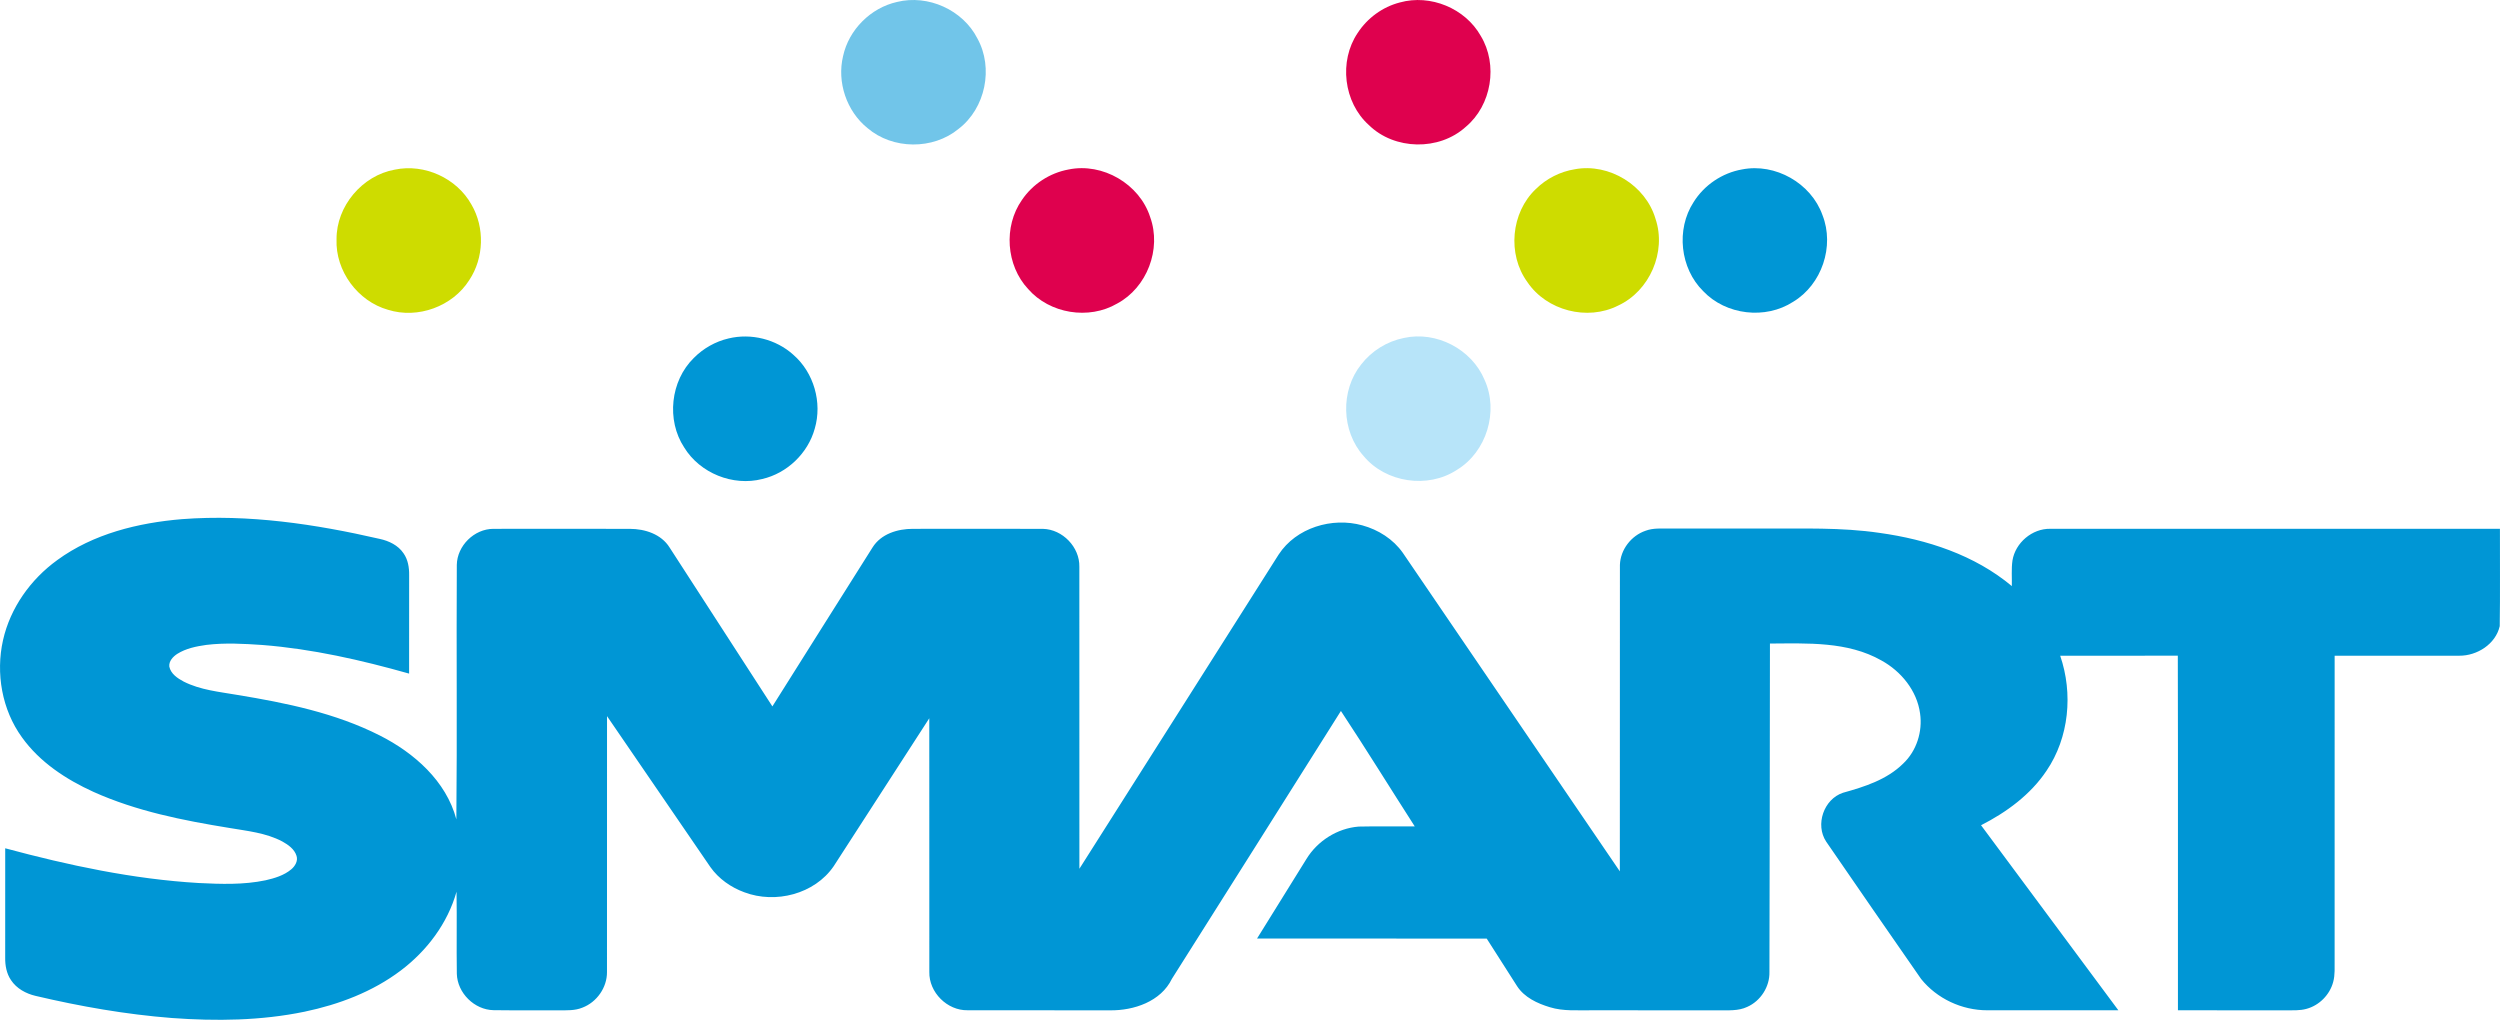
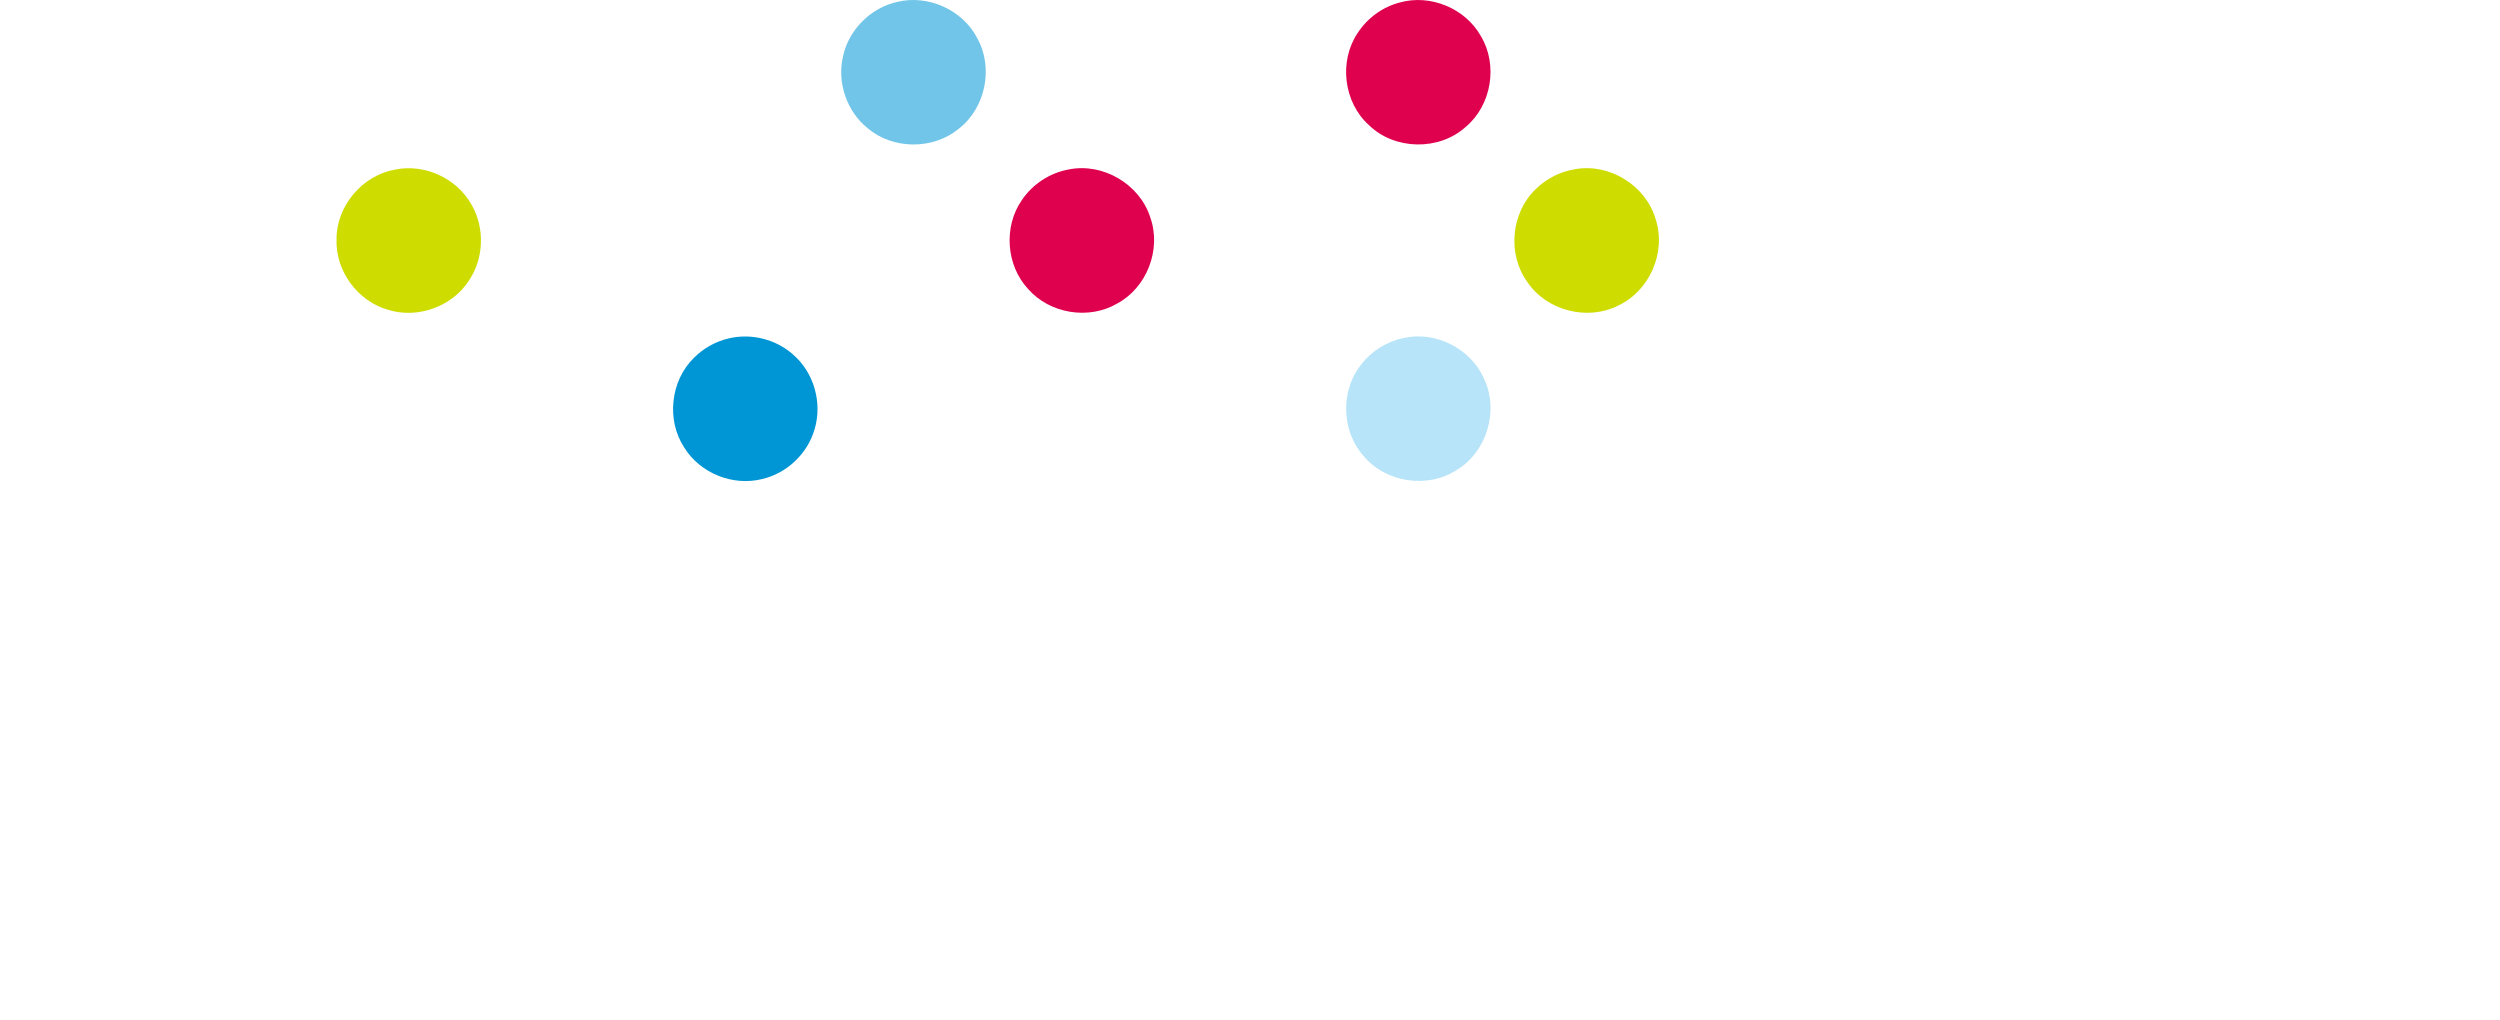
<svg xmlns="http://www.w3.org/2000/svg" xmlns:ns1="http://sodipodi.sourceforge.net/DTD/sodipodi-0.dtd" xmlns:ns2="http://www.inkscape.org/namespaces/inkscape" width="1228.577pt" height="501.17pt" viewBox="0 0 1228.577 501.17" version="1.1" id="svg274" ns1:docname="Smart Communications (2011).svg" ns2:version="1.2.2 (732a01da63, 2022-12-09)">
  <defs id="defs278" />
  <ns1:namedview id="namedview276" pagecolor="#ffffff" bordercolor="#000000" borderopacity="0.25" ns2:showpageshadow="2" ns2:pageopacity="0.0" ns2:pagecheckerboard="0" ns2:deskcolor="#d1d1d1" ns2:document-units="pt" showgrid="false" ns2:zoom="0.34103623" ns2:cx="743.32279" ns2:cy="334.27534" ns2:window-width="1366" ns2:window-height="705" ns2:window-x="-8" ns2:window-y="-8" ns2:window-maximized="1" ns2:current-layer="svg274" />
  <g id="g626">
    <path fill="#71c5e9" opacity="1" d="m 440.826,0.959 c 15.25,-3.78 32.33,3.9 39.48,17.91 8.06,14.52 3.98,34.33 -9.2,44.44 -12.6,10.4 -32.4,10.24 -44.81,-0.38 -10.25,-8.28 -15.07,-22.55 -11.98,-35.36 2.81,-12.97 13.57,-23.72 26.51,-26.61 z" id="path251" />
    <path fill="#df014e" opacity="1" d="m 687.966,1.199 c 14.98,-4.16 32.07,2.88 39.71,16.43 8.6,14.17 5.37,34.11 -7.39,44.74 -13.07,11.84 -35,11.44 -47.59,-0.92 -12.43,-11.16 -14.82,-31.4 -5.51,-45.23 4.76,-7.33 12.28,-12.85 20.78,-15.02 z" id="path254" />
    <path fill="#df014e" opacity="1" d="m 525.096,83.299 c 16.78,-3.48 34.92,7.1 40.14,23.41 5.67,15.69 -1.55,34.64 -16.27,42.49 -13.93,8.12 -33.1,4.97 -43.71,-7.17 -10.85,-11.63 -12.18,-30.72 -3.05,-43.75 5.23,-7.77 13.66,-13.29 22.89,-14.98 z" id="path256" />
    <path fill="#cedc00" opacity="1" d="m 194.036,83.359 c 14.54,-3.04 30.44,4.19 37.65,17.18 6.61,11.27 6.17,26.22 -1.07,37.1 -8.19,12.96 -25.27,19.2 -39.9,14.61 -14.93,-4.2 -25.93,-19.12 -25.33,-34.65 -0.11,-16.32 12.64,-31.38 28.65,-34.24 z" id="path259" />
    <path fill="#cedc00" opacity="1" d="m 773.996,83.159 c 16.86,-3.09 34.75,7.93 39.57,24.37 5.49,16.24 -2.86,35.5 -18.41,42.66 -15.1,7.63 -35.11,2.47 -44.56,-11.58 -9.94,-13.62 -8.07,-34.16 4.19,-45.74 5.19,-5.12 12,-8.57 19.21,-9.71 z" id="path261" />
-     <path fill="#0096d5" opacity="1" d="m 856.086,83.269 c 16.34,-3.25 33.95,6.74 39.53,22.43 6.04,15.28 -0.31,34.15 -14.4,42.61 -13.59,8.82 -33.01,6.55 -44.18,-5.2 -11.4,-11.21 -13.46,-30.36 -4.76,-43.76 5.21,-8.4 14.08,-14.37 23.81,-16.08 z" id="path264" />
    <path fill="#0096d5" opacity="1" d="m 358.046,166.319 c 11.06,-2.68 23.32,0.36 31.78,7.99 10.14,8.77 14.34,23.53 10.56,36.36 -3.33,12.09 -13.58,21.91 -25.8,24.73 -14.38,3.68 -30.61,-2.85 -38.36,-15.52 -8.82,-13.43 -6.75,-32.71 4.73,-43.96 4.66,-4.71 10.63,-8.1 17.09,-9.6 z" id="path266" />
-     <path fill="#0096d5" opacity="1" d="m 28.126,275.249 c 17.74,-12.95 39.79,-18.34 61.36,-20.13 32.65,-2.48 65.35,2.41 97.11,9.71 4.52,0.97 9.06,3.13 11.71,7.08 2.19,3.1 2.81,6.98 2.76,10.71 -0.03,16.13 0,32.27 -0.02,48.41 -23.58,-6.66 -47.61,-12.14 -72.09,-14.06 -9.17,-0.63 -18.42,-1.15 -27.57,-0.04 -4.93,0.7 -9.98,1.71 -14.25,4.39 -2.11,1.37 -4.2,3.55 -3.93,6.27 0.74,3.58 4.03,5.74 7.04,7.35 8.19,4.16 17.48,5.03 26.41,6.57 23.94,3.94 48.16,8.87 69.97,19.92 16.88,8.53 32.63,22.36 37.64,41.22 0.42,-41.67 -0.02,-83.35 0.22,-125.03 0.15,-9.41 8.55,-17.72 17.98,-17.73 22.36,-0.02 44.73,-0.05 67.09,0.01 7.4,0.01 15.4,2.59 19.5,9.16 16.85,26.03 33.67,52.07 50.52,78.09 16.42,-26.03 32.76,-52.11 49.22,-78.12 4.17,-6.67 12.33,-9.15 19.81,-9.14 21.32,-0.02 42.63,-0.05 63.95,0.01 9.63,0.24 18.08,8.98 17.87,18.64 0.02,49.46 -0.02,98.93 0.02,148.4 32.7,-51.45 65.27,-102.97 97.93,-154.43 8.6,-13.17 26.24,-18.48 41.09,-14.34 7.88,2.15 15.23,6.8 19.95,13.55 35.55,52.16 71.06,104.35 106.62,156.49 0.06,-50.2 -0.01,-100.4 0.04,-150.6 0.23,-7.5 5.57,-14.4 12.63,-16.79 3.77,-1.42 7.85,-1.04 11.81,-1.08 15.35,0.01 30.7,0 46.06,0.01 19.04,0.09 38.2,-0.66 57.11,2.13 23.3,3.24 46.72,10.86 64.99,26.15 0.1,-4.19 -0.28,-8.4 0.31,-12.56 1.41,-8.74 9.69,-15.76 18.57,-15.6 73.66,-0.01 147.32,0.01 220.99,0 -0.06,15.94 0.16,31.89 -0.1,47.83 -2.02,8.84 -11.13,14.62 -19.91,14.54 -20.41,0.02 -40.82,-0.01 -61.22,0.01 -0.02,49.8 -0.01,99.6 -0.01,149.4 -0.06,3.65 0.28,7.38 -0.71,10.94 -1.67,6.28 -6.84,11.5 -13.12,13.19 -3.23,0.91 -6.63,0.69 -9.94,0.72 -17.74,-0.02 -35.49,0 -53.23,-0.01 -0.05,-58.09 0.09,-116.19 -0.06,-174.28 -19.27,0.08 -38.53,0.01 -57.8,0.04 6.38,18.55 4.4,40.2 -6.74,56.55 -7.89,11.78 -19.66,20.38 -32.16,26.75 22.49,30.31 44.99,60.62 67.49,90.94 -21.49,0 -42.98,0.02 -64.47,-0.01 -12.41,0.02 -24.73,-5.72 -32.5,-15.42 -15.62,-22.42 -31.13,-44.92 -46.61,-67.44 -5.52,-8.3 -1.23,-20.88 8.24,-24.03 10.55,-2.94 21.57,-6.42 29.56,-14.32 6.61,-6.22 9.62,-15.73 8.33,-24.66 -1.51,-11.18 -9.3,-20.72 -19.02,-26.05 -16.61,-9.42 -36.34,-8.38 -54.76,-8.3 0.03,53.8 -0.21,107.61 -0.25,161.41 0.18,7.21 -4.31,14.23 -10.9,17.14 -4.39,2.09 -9.35,1.65 -14.06,1.69 -20.68,-0.01 -41.36,0 -62.03,-0.01 -7.01,-0.11 -14.18,0.59 -20.98,-1.53 -6.11,-1.85 -12.43,-4.79 -16.03,-10.31 -4.97,-7.8 -9.94,-15.61 -14.94,-23.4 -37.62,-0.02 -75.25,0.01 -112.87,-0.02 8.07,-13.03 16.17,-26.05 24.26,-39.07 5.45,-8.93 15.21,-15.11 25.67,-15.95 9.18,-0.22 18.38,0 27.57,-0.1 -12.13,-18.89 -23.91,-38 -36.28,-56.72 -27.59,43.94 -55.39,87.75 -83.06,131.64 -5.41,11.17 -18.7,15.61 -30.36,15.48 -23.34,-0.05 -46.69,0.02 -70.02,-0.04 -10.04,0.2 -19.05,-8.79 -18.83,-18.83 -0.04,-41.56 0.01,-83.11 -0.02,-124.66 -15.69,24.22 -31.3,48.5 -46.99,72.72 -9.4,13.72 -28.61,18.57 -43.89,12.8 -6.59,-2.41 -12.62,-6.63 -16.69,-12.39 -16.94,-24.72 -33.83,-49.48 -50.8,-74.18 -0.02,41.91 0.03,83.83 -0.02,125.75 0.07,7.6 -5,14.83 -12.09,17.51 -3.68,1.52 -7.73,1.31 -11.62,1.31 -10.69,-0.07 -21.37,0.09 -32.05,-0.07 -9.42,-0.18 -17.76,-8.45 -18.03,-17.86 -0.21,-13.45 0.09,-26.9 -0.15,-40.35 -4.38,15.55 -14.57,29.05 -27.38,38.71 -13.83,10.47 -30.43,16.72 -47.3,20.25 -21.42,4.43 -43.48,4.69 -65.22,3.1 -22.57,-1.76 -44.93,-5.68 -66.96,-10.87 -4.74,-1.11 -9.36,-3.61 -12.09,-7.76 -2.19,-3.22 -2.91,-7.19 -2.85,-11.02 0.03,-17.92 0,-35.84 0.01,-53.76 31.11,8.38 62.83,15.17 95.07,17.07 10.95,0.54 22.07,0.93 32.87,-1.34 4.46,-1.02 9.05,-2.38 12.62,-5.37 1.89,-1.58 3.43,-4.16 2.59,-6.67 -1.03,-3.32 -4.11,-5.44 -7,-7.05 -8.06,-4.26 -17.26,-5.14 -26.1,-6.65 -22.7,-3.68 -45.57,-8.22 -66.66,-17.7 -13.48,-6.13 -26.4,-14.59 -35.14,-26.78 -9.86,-13.58 -12.98,-31.51 -9.33,-47.78 3.56,-15.87 13.56,-29.89 26.65,-39.35 z" id="path268" />
    <path fill="#b7e4f9" opacity="1" d="m 689.946,166.079 c 15.89,-3.53 33.31,5.53 39.58,20.53 7.13,15.51 1.03,35.53 -13.61,44.33 -14.24,9.34 -34.92,6.28 -45.8,-6.84 -10.97,-12.25 -11.47,-32.2 -1.18,-45.01 5.15,-6.66 12.76,-11.38 21.01,-13.01 z" id="path271" />
  </g>
</svg>